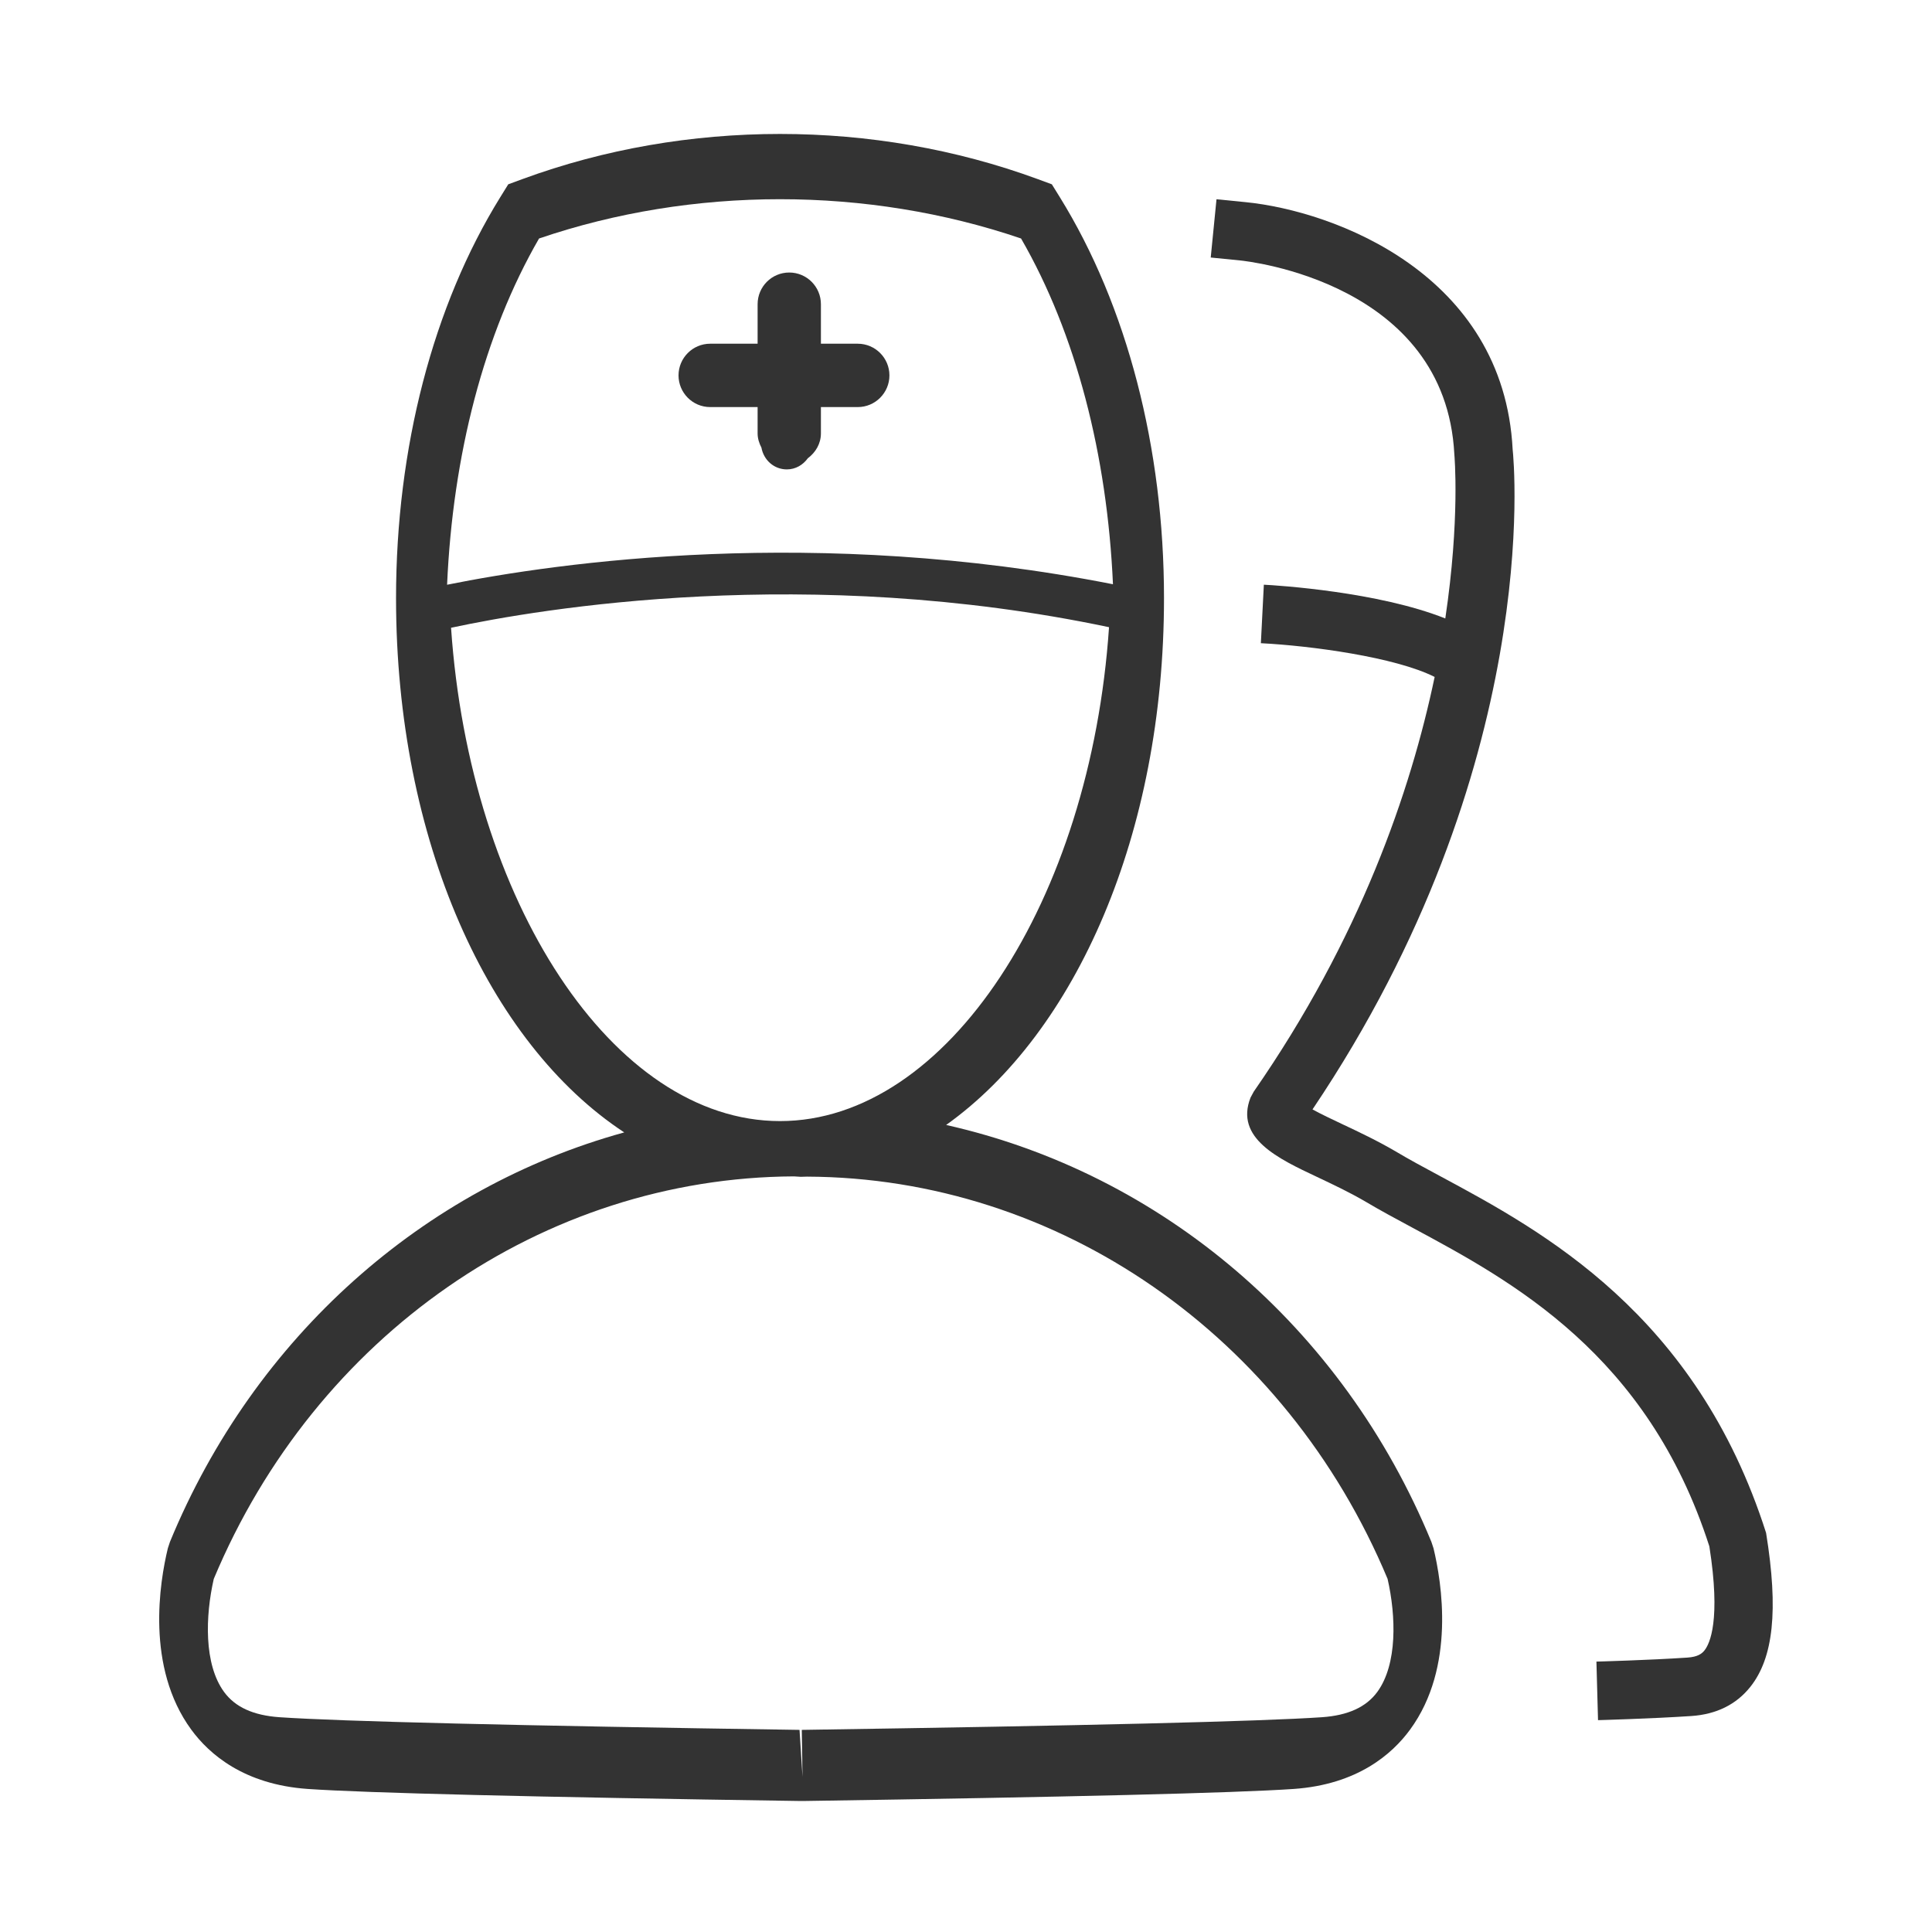
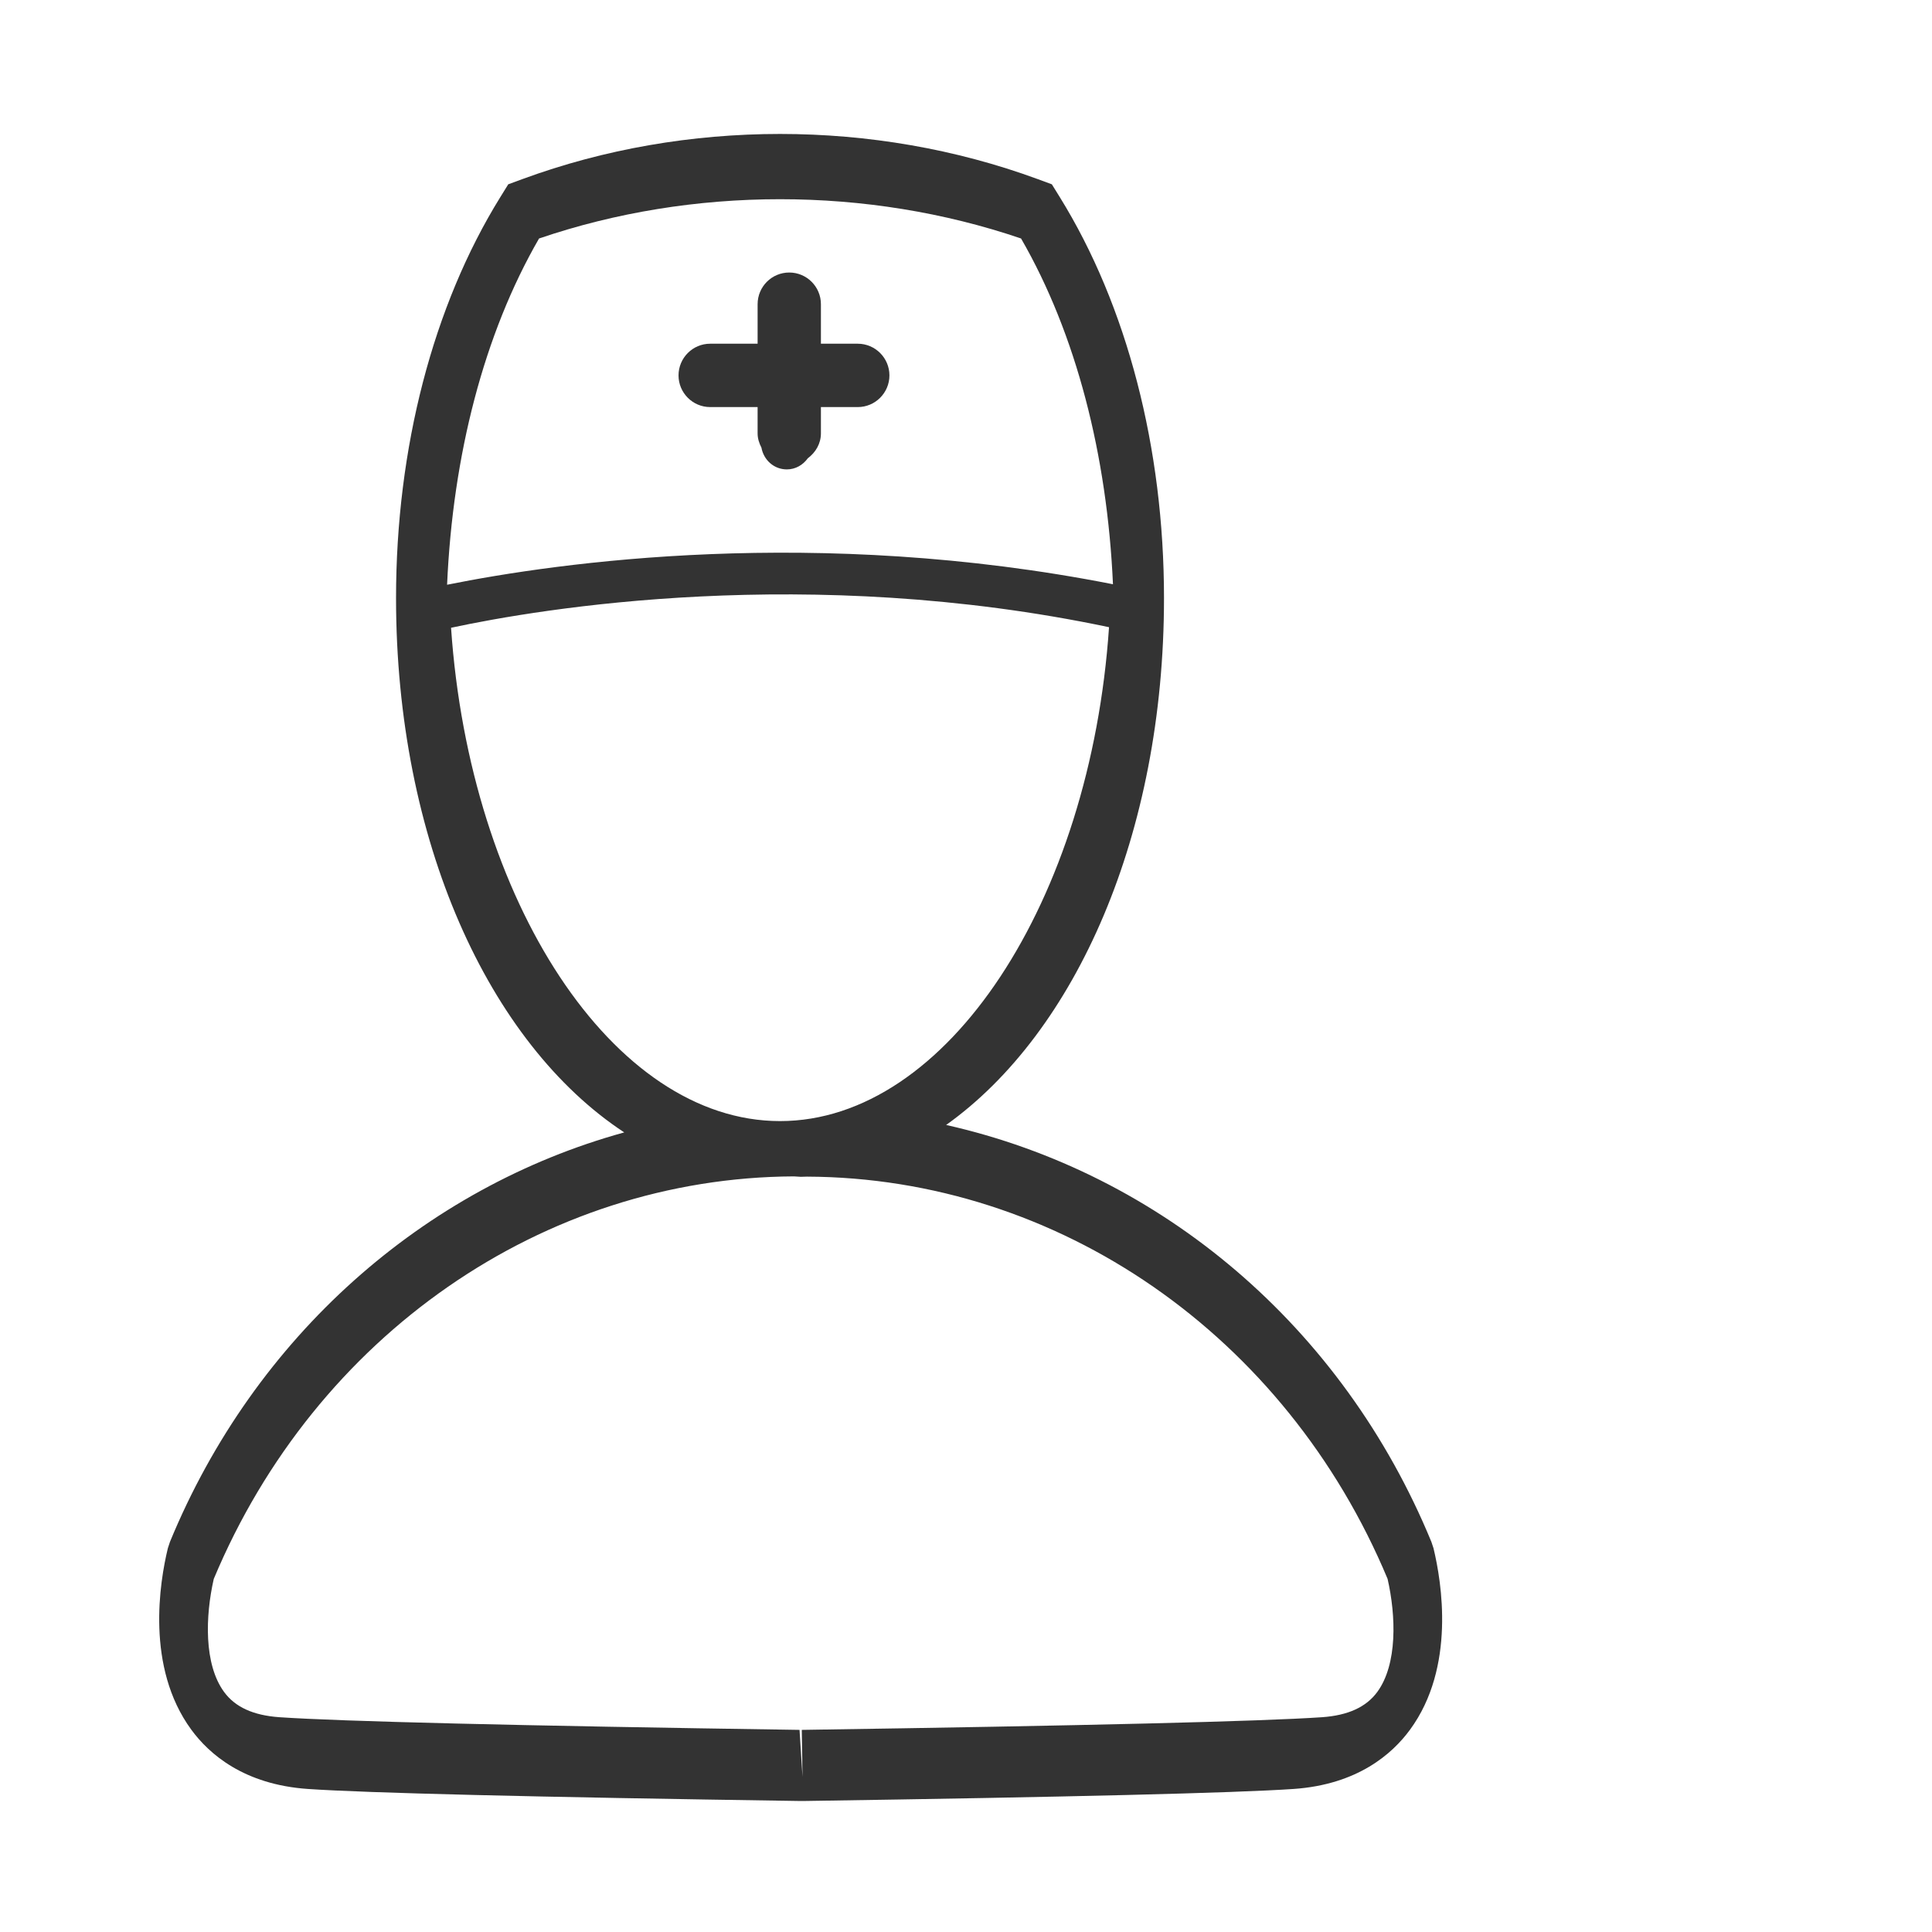
<svg xmlns="http://www.w3.org/2000/svg" t="1606460850397" class="icon" viewBox="0 0 1024 1024" version="1.1" p-id="3505" width="200" height="200">
  <defs>
    <style type="text/css" />
  </defs>
  <path d="M376.394 215.756l25.155 0 0 13.94c0 2.759 0.835 5.241 2.019 7.545 1.196 6.564 6.634 11.548 13.47 11.548 4.665 0 8.592-2.395 11.121-5.895 4.111-3.078 6.94-7.713 6.94-13.199l0-13.94 19.52 0c9.276 0 16.793-7.546 16.793-16.789 0-9.243-7.517-16.793-16.793-16.793l-19.52 0 0-20.942c0-9.276-7.518-16.793-16.789-16.793-9.277 0-16.761 7.517-16.761 16.793l0 20.942-25.155 0c-9.243 0-16.761 7.55-16.761 16.793C359.633 208.21 367.146 215.756 376.394 215.756L376.394 215.756zM376.394 215.756" p-id="3506" fill="#333333" />
  <path d="M759.789 820.6l-1.121-3.369c-47.04-114.26-143.281-195.393-257.194-220.975 68.797-49.038 115.47-154.205 115.47-279.242 0-79.528-19.608-154.998-55.218-212.506l-4.228-6.822-7.531-2.774c-86.805-31.883-186.303-31.883-273.043 0l-7.537 2.774-4.227 6.822c-35.623 57.479-55.25 132.963-55.25 212.506 0 128.354 49.114 235.947 120.945 283.184C224.793 629.416 135.003 708.17 90.076 817.23l-1.107 3.369c-4.336 17.867-11.82 63.007 12.378 96.105 9.548 13.063 28.021 29.124 61.754 31.476 31.081 2.135 118.567 4.288 261.299 6.391l1.046 0 0.184 0c141.446-2.107 228.932-4.256 260.088-6.391 33.672-2.352 52.131-18.412 61.675-31.476C771.608 883.606 764.092 838.477 759.789 820.6L759.789 820.6zM285.708 126.407c81.416-27.76 173.959-27.76 255.476 0 29.167 50.512 45.655 114.767 48.71 183.259-157.249-30.982-293.67-11.666-352.928 0.258C239.987 241.314 256.49 176.971 285.708 126.407L285.708 126.407zM239.068 332.728c47.528-10.201 189.017-33.938 348.738-0.305C578.014 477.233 502.183 594.2 413.431 594.2 324.739 594.2 248.964 477.402 239.068 332.728L239.068 332.728zM730.003 896.754c-5.907 8.052-15.513 12.43-29.27 13.402-32.447 2.223-125.202 4.479-275.765 6.718l0.375 24.92-1.571-24.92c-150.563-2.238-243.319-4.495-275.686-6.718-13.836-0.973-23.443-5.351-29.331-13.402-10.759-14.715-9.929-40.235-5.452-59.896 53.979-129.082 174.573-212.702 307.499-213.35l3.598 0.226c1.09 0 2.291-0.08 3.313-0.094 133.23 0.516 253.81 84.136 307.737 213.199C739.932 856.519 740.743 882.039 730.003 896.754L730.003 896.754zM730.003 896.754" p-id="3507" fill="#333333" />
-   <path d="M936.061 812.46c-37.068-116.129-118.628-159.982-172.603-189.004-8.609-4.636-16.577-8.91-23.672-13.15-9.76-5.717-19.759-10.441-28.613-14.608-4.969-2.351-11.153-5.259-15.517-7.686C818.104 406.105 802.403 244.29 801.737 238.228c-4.791-93.061-94.684-126.432-141.54-131.082l-15.428-1.53-3.06 30.879 15.456 1.535c4.425 0.436 108.93 11.833 113.654 102.636 0.062 0.727 3.092 34.413-4.786 87.134-35.524-14.17-88.898-17.535-96.171-17.896l-1.577 31.005c26.432 1.347 71.073 7.315 92.108 17.883-12.73 60.661-39.522 138.598-95.895 219.81l-1.699 3.163c-8.427 21.476 14.729 32.371 35.159 41.995 8.062 3.819 17.216 8.104 26.032 13.275 7.367 4.377 15.733 8.891 24.766 13.742 52.553 28.248 124.503 66.936 157.235 168.83 6.151 39.128 0.244 51.586-2.576 55.129-1.332 1.686-3.486 3.44-9.032 3.819-20.641 1.379-48.16 2.122-48.25 2.122l0.85 31.037c0 0 28.275-0.773 49.493-2.187 13.246-0.905 23.762-6.09 31.213-15.436C939.908 878.773 942.729 853.571 936.061 812.46L936.061 812.46zM936.061 812.46" p-id="3508" fill="#333333" />
</svg>